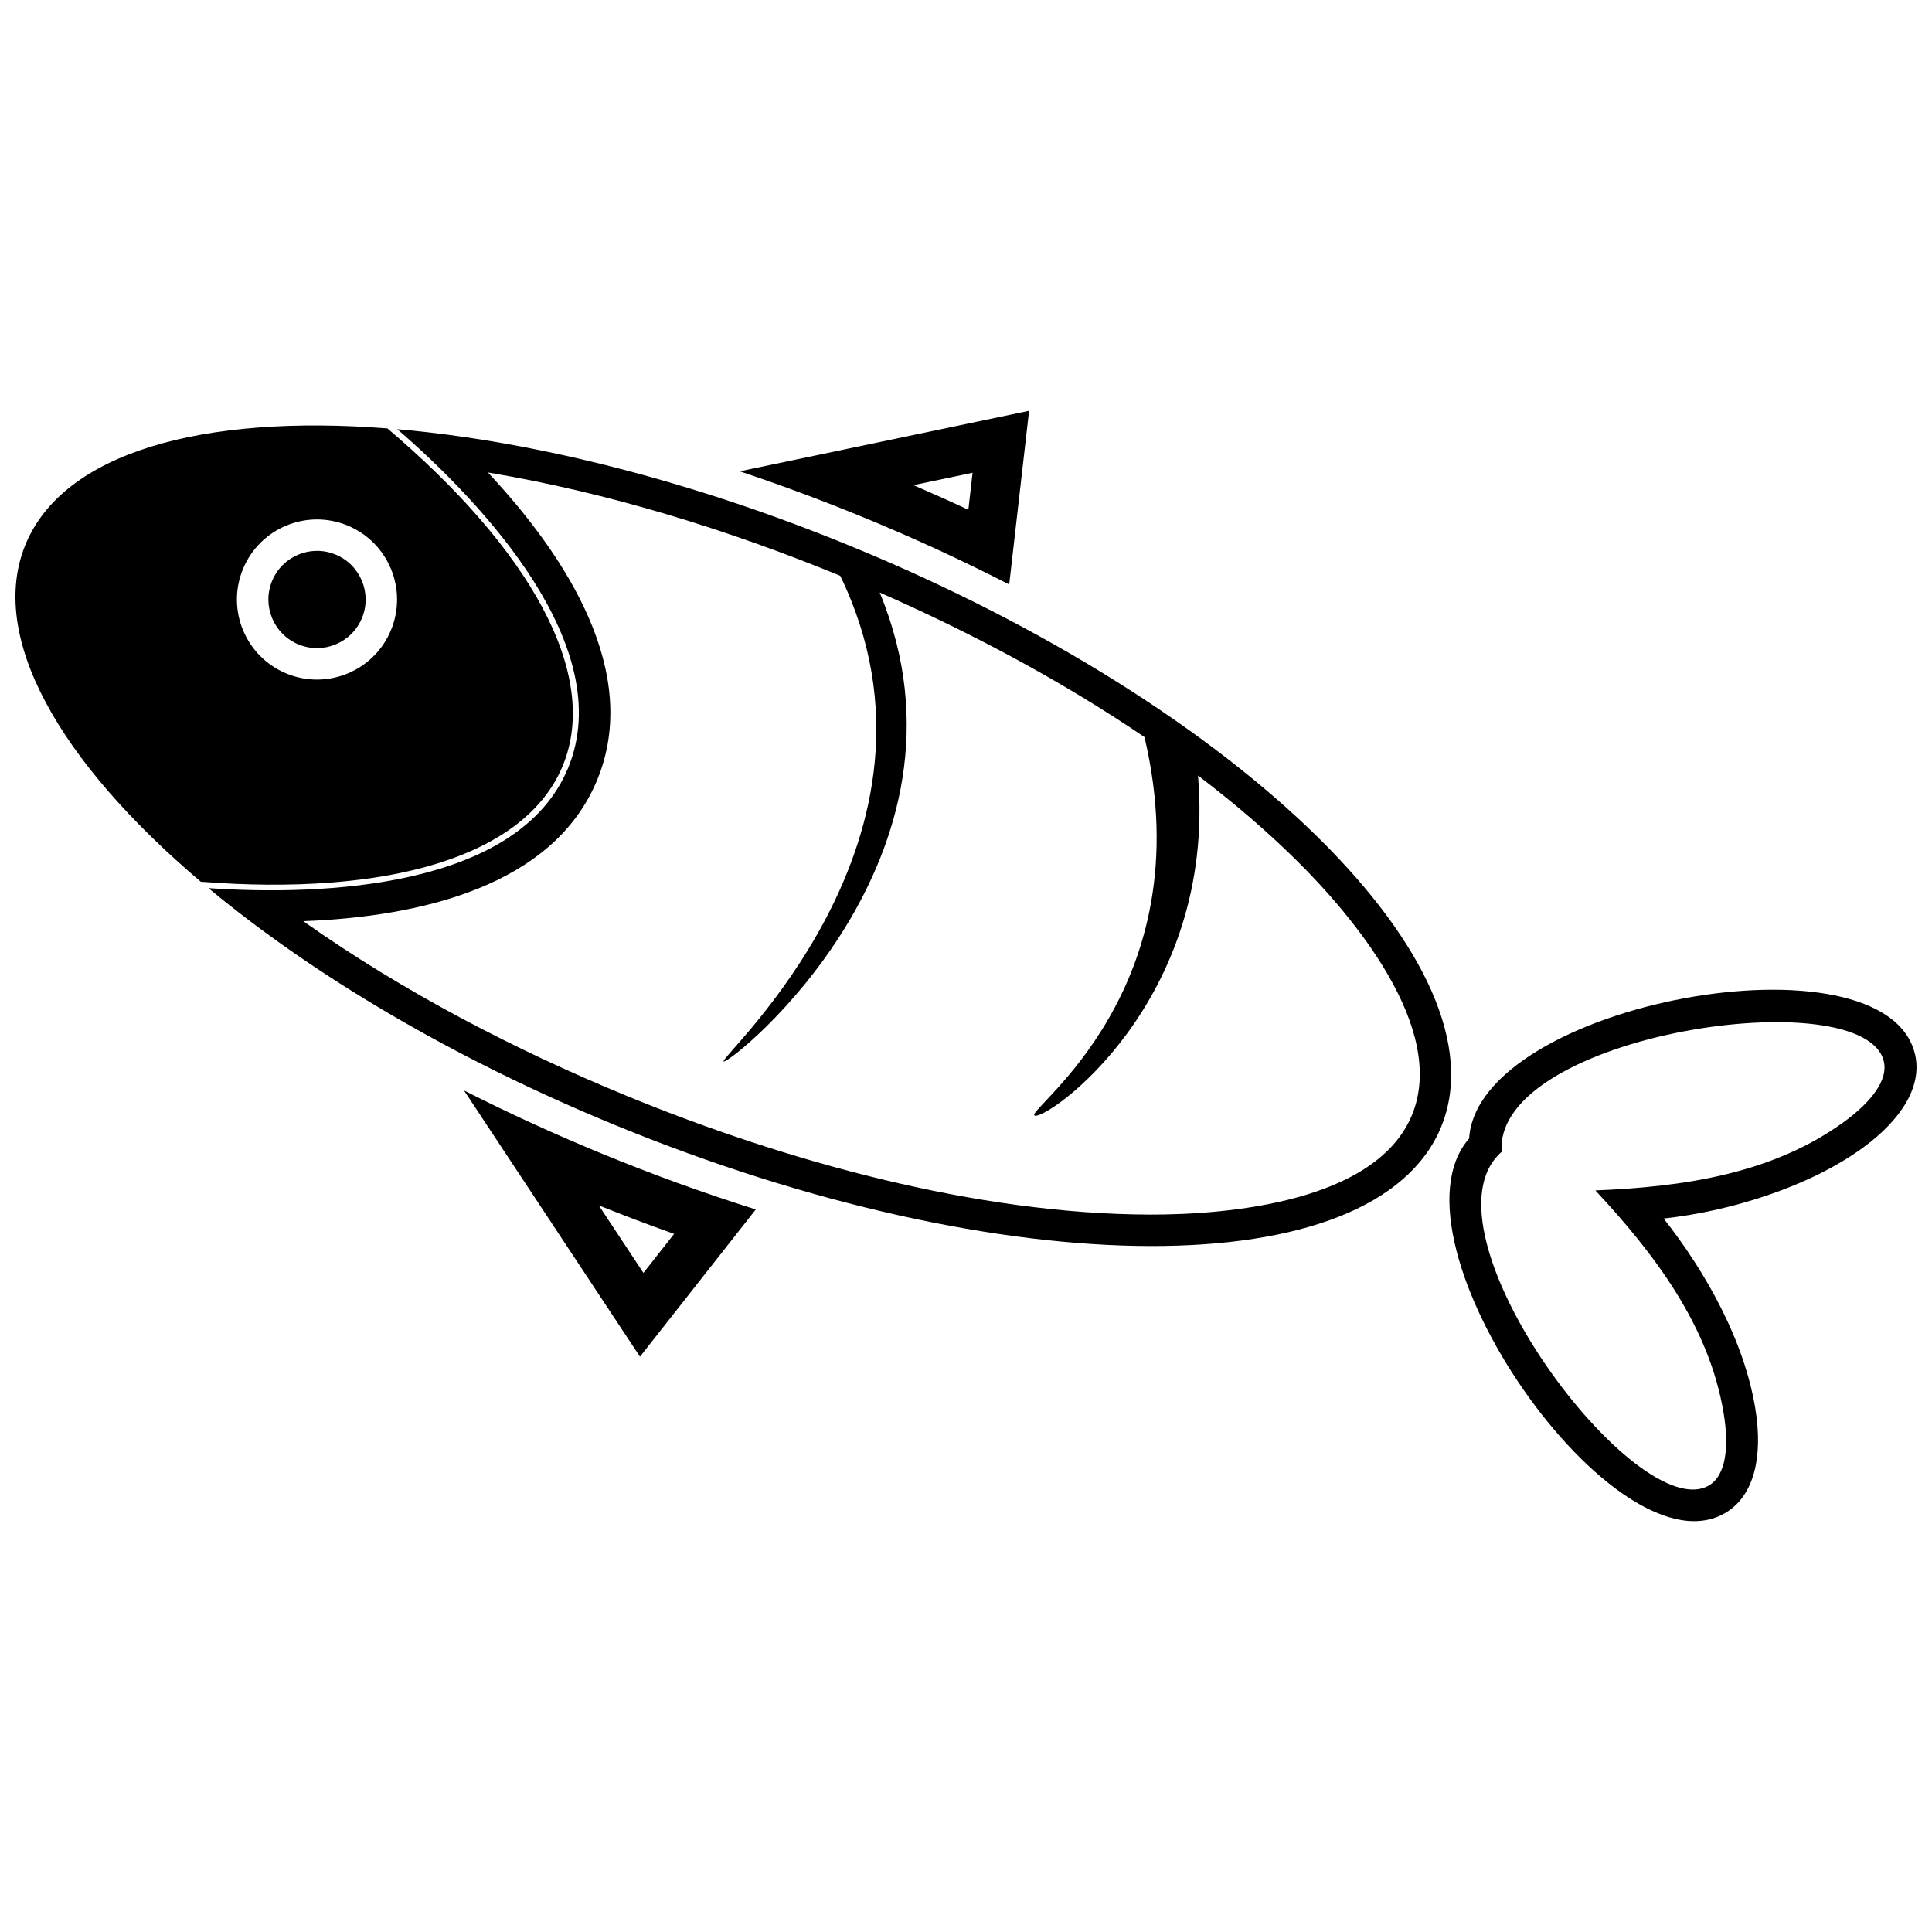
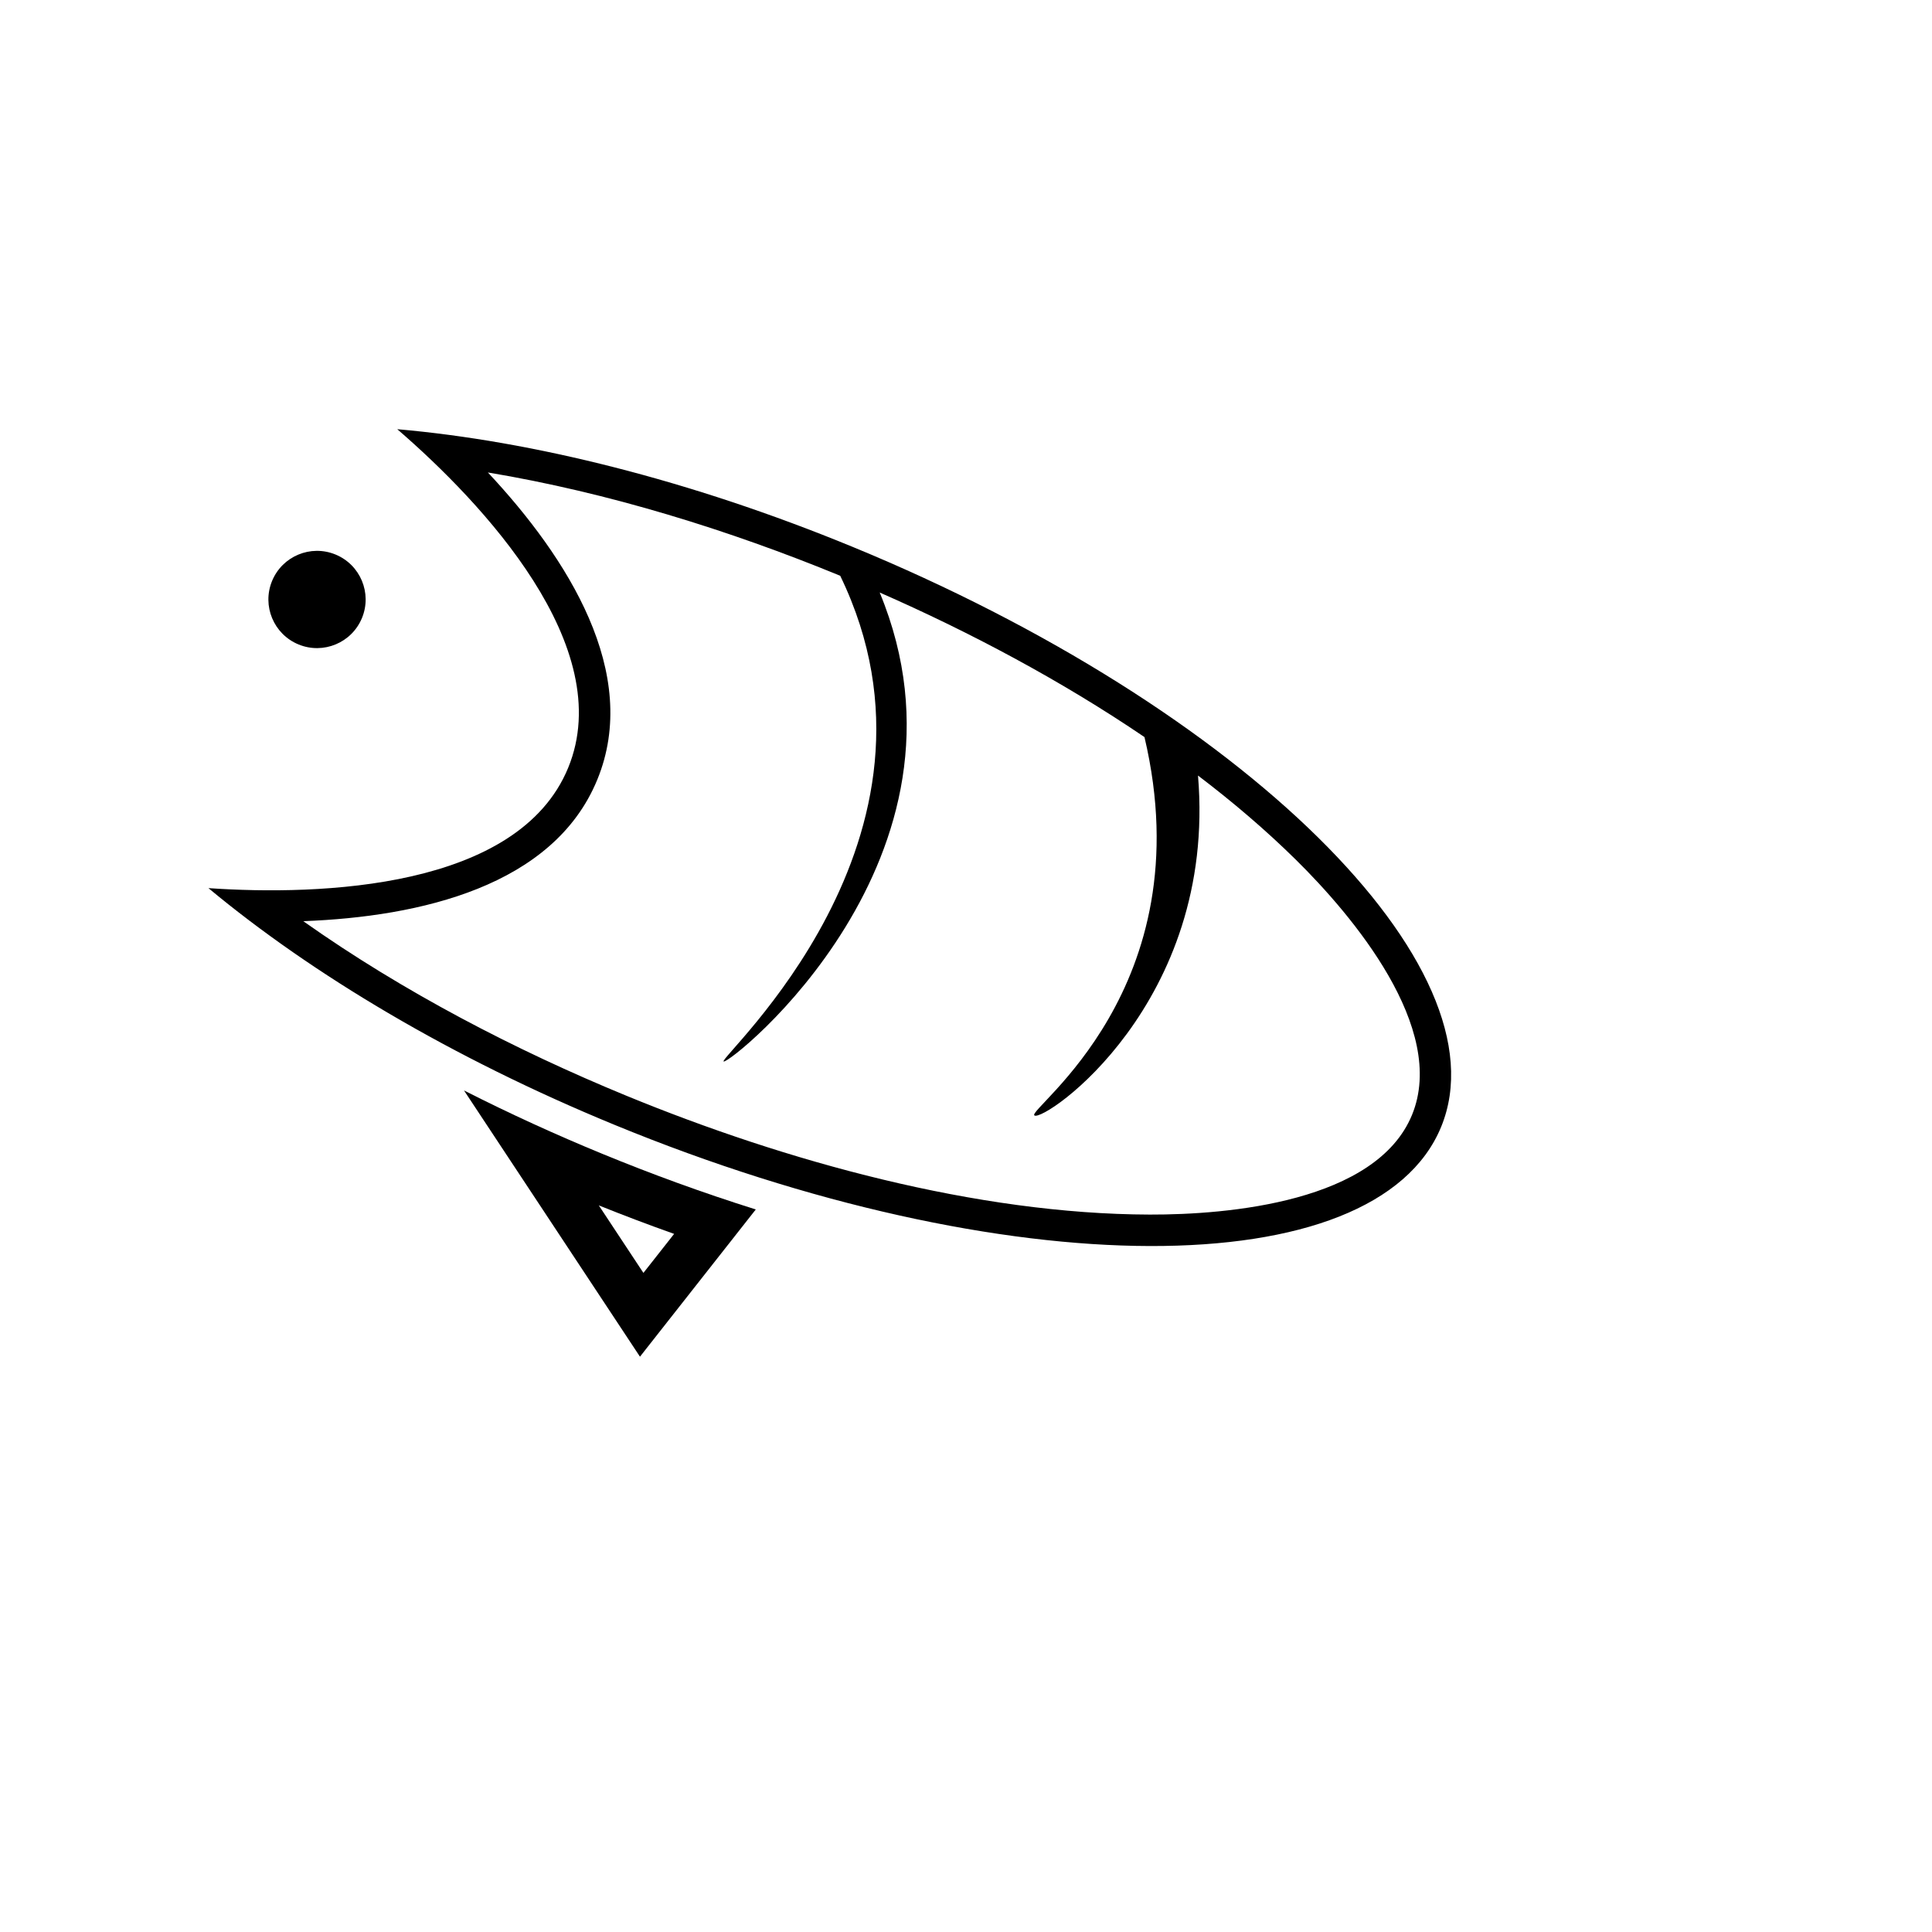
<svg xmlns="http://www.w3.org/2000/svg" width="800px" height="800px" version="1.1" viewBox="144 144 512 512">
  <defs>
    <clipPath id="b">
-       <path d="m148.09 256h147.91v123h-147.91z" />
-     </clipPath>
+       </clipPath>
    <clipPath id="a">
      <path d="m528 406h123.9v142h-123.9z" />
    </clipPath>
  </defs>
  <g clip-path="url(#b)">
-     <path d="m197.23 377.68c-37.598-31.871-56.5-65.012-46.48-89.363 10.02-24.355 46.77-34.602 95.91-30.785 37.598 31.871 56.504 65.012 46.488 89.367-10.02 24.352-46.777 34.594-95.918 30.781zm38.852-94.422c10.832 4.453 16 16.855 11.547 27.695-4.461 10.832-16.859 16-27.695 11.547-10.832-4.461-16.008-16.859-11.547-27.695 4.453-10.832 16.855-16.008 27.695-11.547z" fill-rule="evenodd" />
+     <path d="m197.23 377.68zm38.852-94.422c10.832 4.453 16 16.855 11.547 27.695-4.461 10.832-16.859 16-27.695 11.547-10.832-4.461-16.008-16.859-11.547-27.695 4.453-10.832 16.855-16.008 27.695-11.547z" fill-rule="evenodd" />
  </g>
  <path d="m369.84 288.88c103.6 42.617 173.47 111.46 156.07 153.77-17.406 42.305-115.49 42.051-219.09-0.57-42.918-17.652-80.039-39.809-107.58-62.715 29.676 2.039 82.117 0.23 95.328-31.883 13.215-32.117-22.77-70.305-45.289-89.738 35.688 3.106 77.645 13.48 120.56 31.137zm-96.551-19.676c21.172 22.613 40.59 53.23 28.988 81.445-11.609 28.223-46.957 36.309-77.906 37.473 26.457 18.707 56.234 34.168 85.617 46.254 42.195 17.355 92.801 31.383 138.71 31.5 20.918 0.055 60.023-3.375 69.496-26.402 9.473-23.02-15.895-52.98-30.793-67.656-7.949-7.828-16.672-15.273-25.918-22.293 5.07 60.449-40.785 91.91-43.352 90.078-2.176-1.551 44.918-33.508 29.168-100.27-22.188-15.066-46.523-27.945-70.168-38.309 29.055 70.191-39.613 125.01-41.352 124.28-1.742-0.738 64.59-59.164 30.887-128.72-29.383-12.082-61.418-22.047-93.383-27.379z" fill-rule="evenodd" />
  <path d="m239.93 307.77c-2.707 6.582-10.238 9.723-16.816 7.016-6.582-2.707-9.723-10.238-7.016-16.816 2.707-6.582 10.238-9.723 16.816-7.016 6.582 2.707 9.723 10.238 7.016 16.816" fill-rule="evenodd" />
-   <path d="m411.45 298.89 5.269-46.023-76.68 16.039c11.234 3.738 22.262 7.867 32.965 12.27 12.676 5.211 25.617 11.129 38.445 17.715zm-10.828-19.797 1.121-9.805-15.664 3.281c4.879 2.102 9.723 4.273 14.539 6.523z" fill-rule="evenodd" />
  <path d="m344.29 464.52-30.691 39.016-46.633-70.555c12.117 6.16 24.418 11.762 36.676 16.805 12.941 5.324 26.59 10.32 40.648 14.734zm-21.641 6.473c-6.707-2.379-13.355-4.898-19.961-7.551l11.824 17.891 8.137-10.336z" fill-rule="evenodd" />
  <g clip-path="url(#a)">
-     <path d="m651.54 423.54c1.863 8.344-3.606 17.176-13.945 24.691-14.215 10.32-35.141 16.781-52.711 18.688 11.223 14.266 21.363 32.398 24.293 50.363 2.062 12.621-0.262 22.746-7.457 27.355-28.969 18.531-92.121-71.723-68.387-98.926 2.277-36.035 110.66-55.715 118.2-22.168zm-109.59 25.711c-23.547 20.668 36.262 100.35 55.188 88.25 4.07-2.609 5.176-9.629 3.668-18.852-3.801-23.285-18.402-42.418-34.016-59.176 22.895-0.93 46.73-4.246 65.82-18.117 7.559-5.488 11.711-11.258 10.652-15.977-4.93-21.918-103.51-7.375-101.31 23.867z" />
-   </g>
+     </g>
</svg>